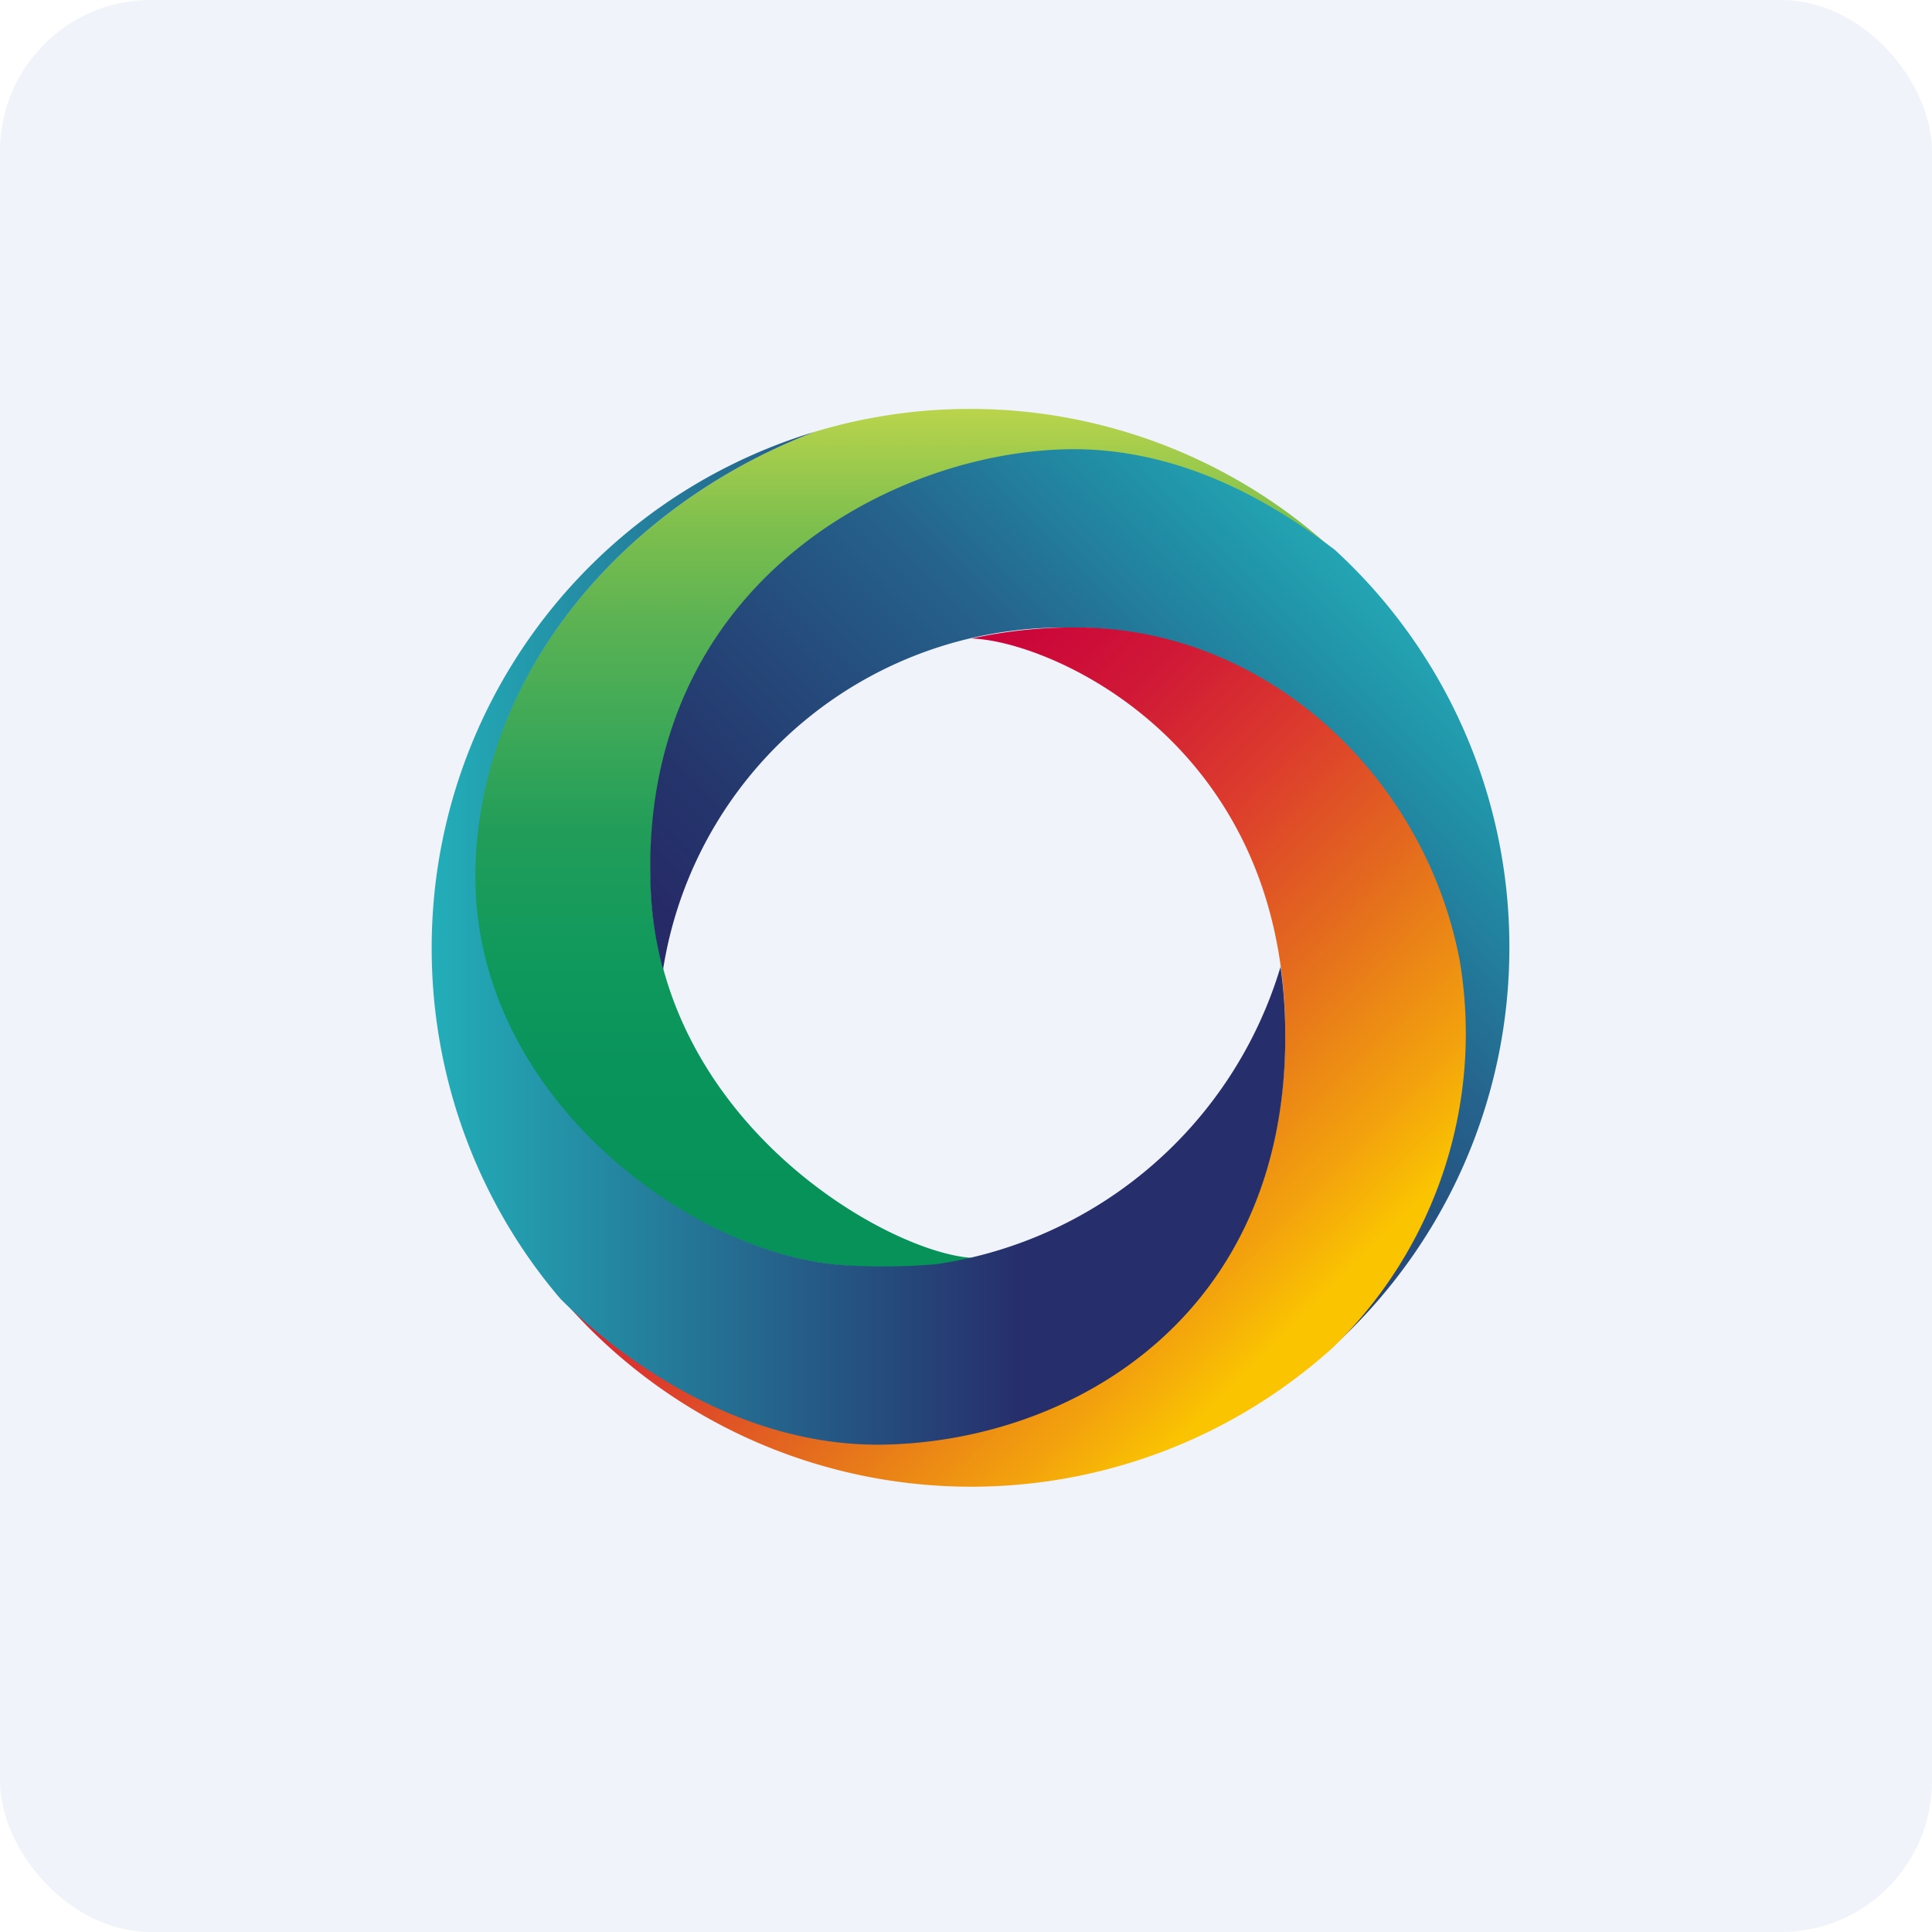
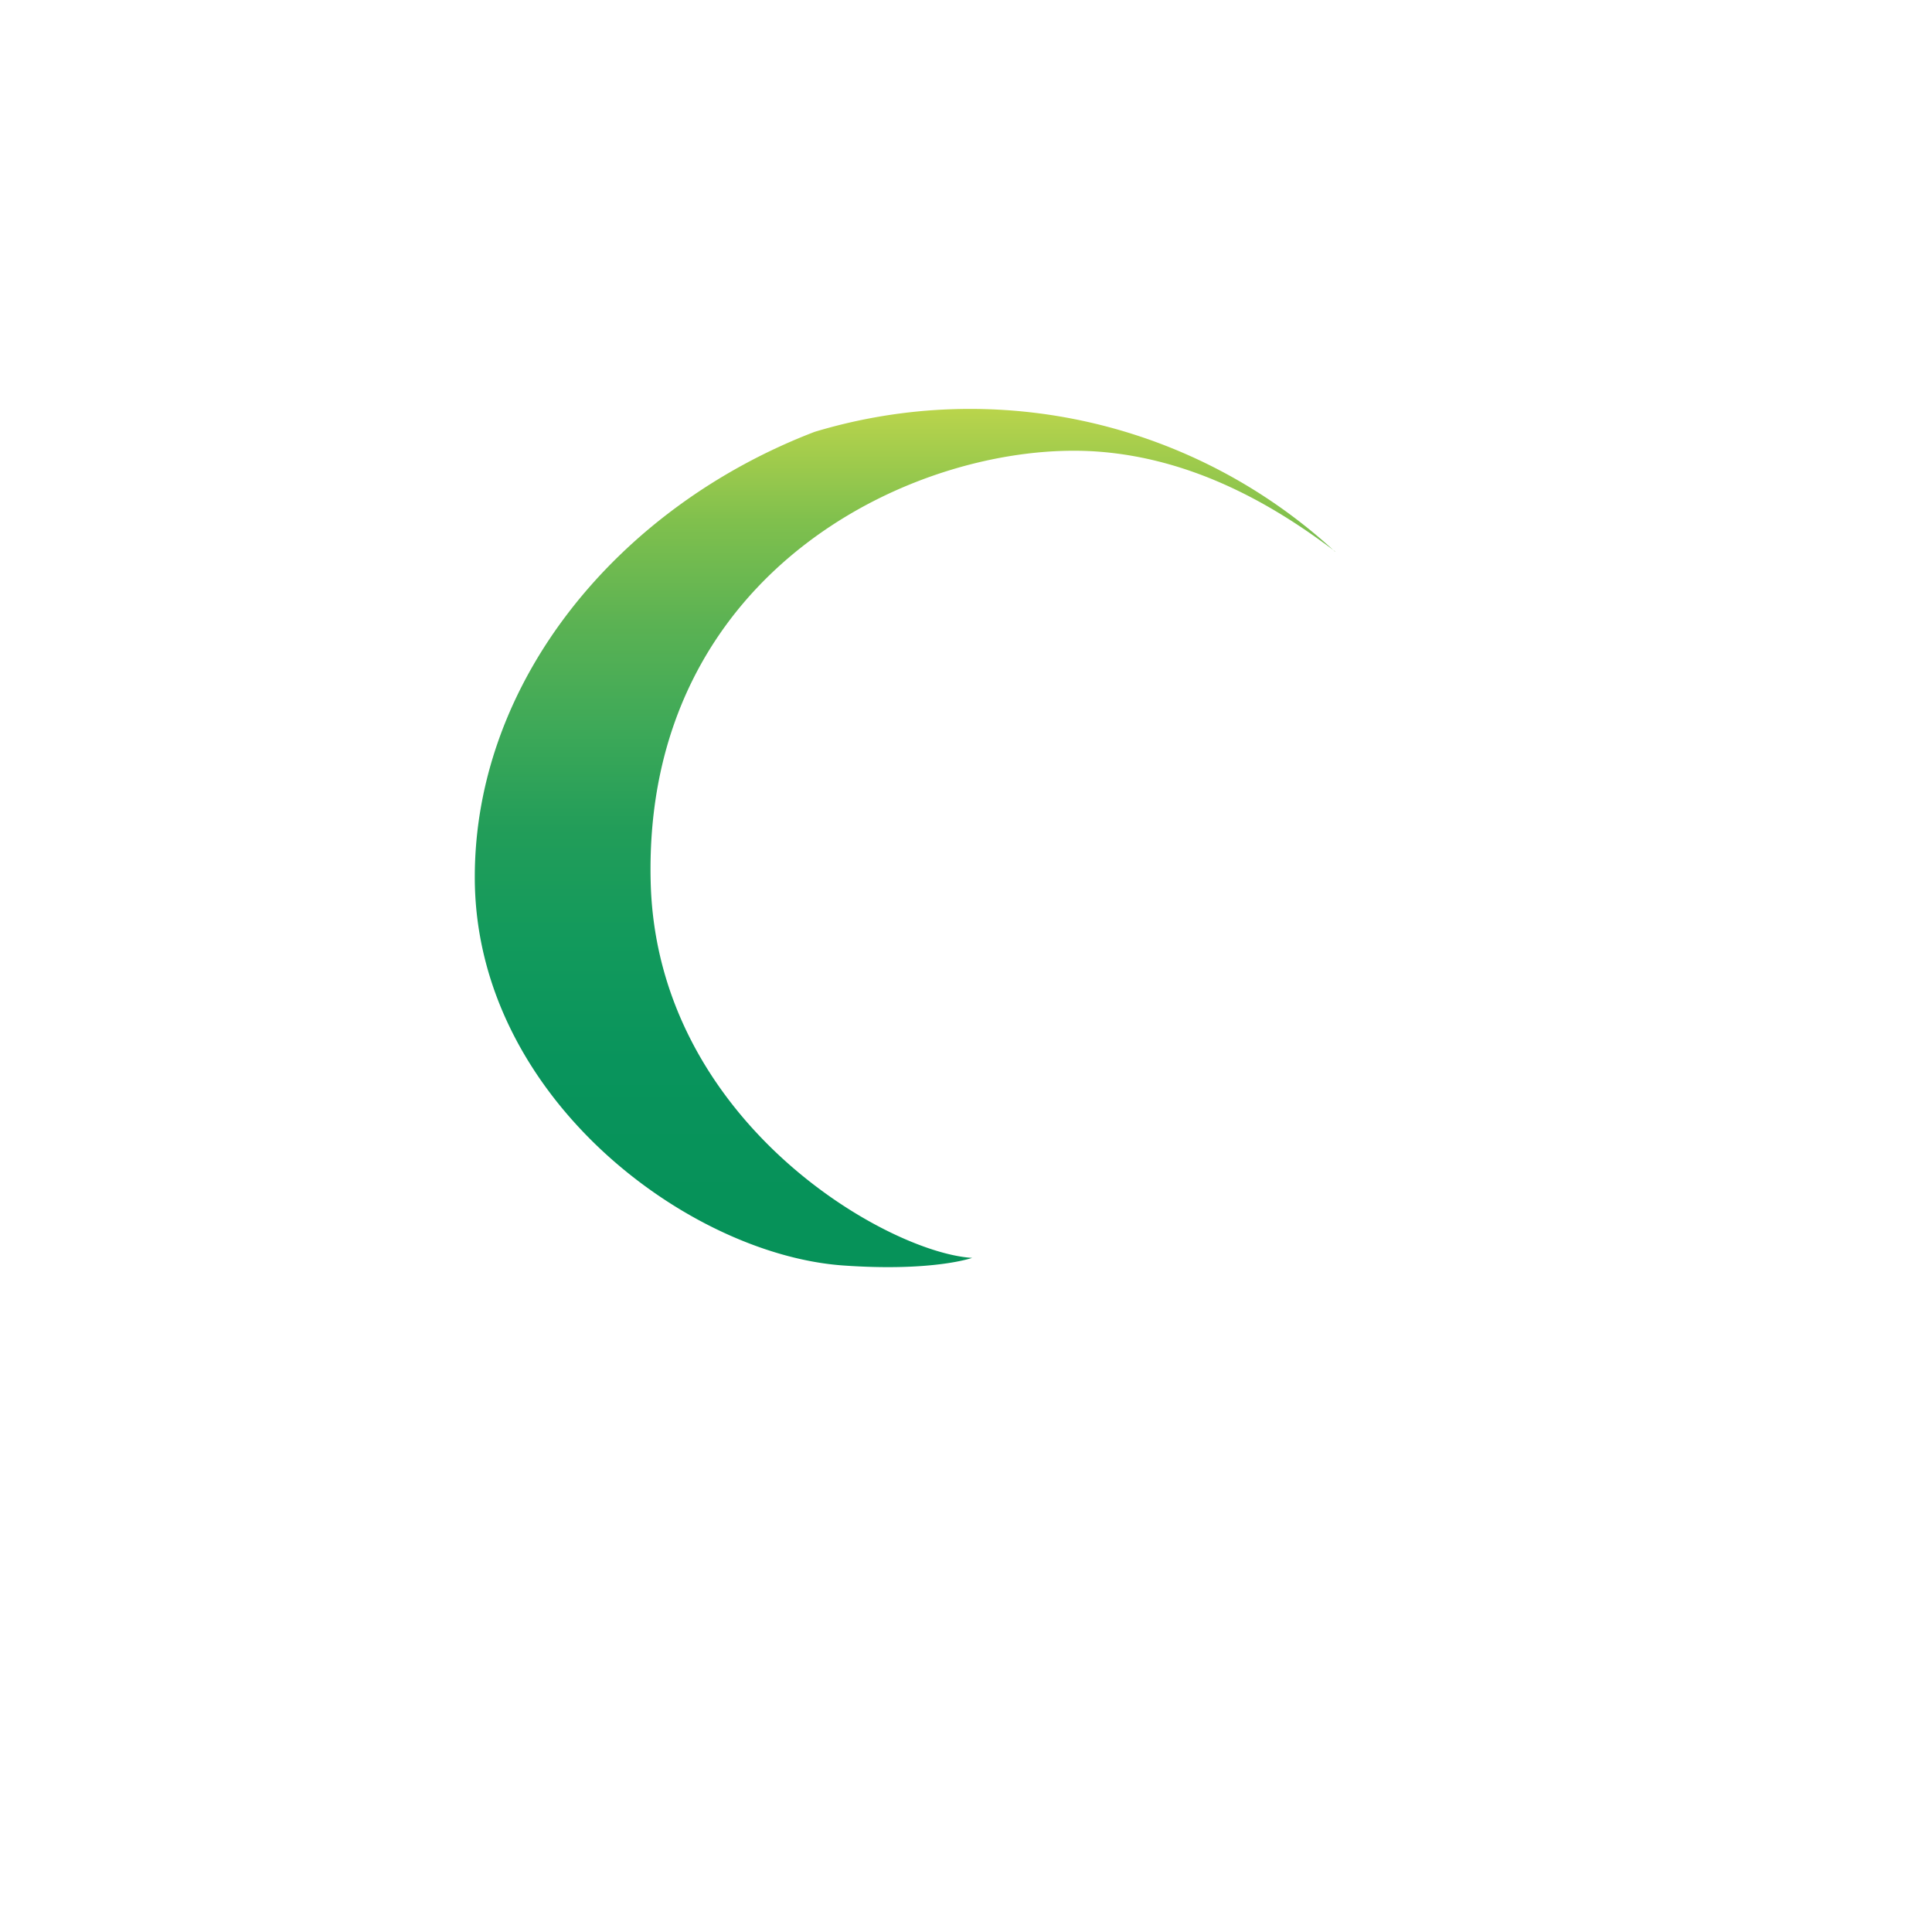
<svg xmlns="http://www.w3.org/2000/svg" width="64" height="64" viewBox="0 0 64 64">
-   <rect x="0" y="0" width="64" height="64" rx="5" ry="5" fill="#F0F3FA" />
-   <path fill="#f2f5f9" d="" />
  <path d="M 44.225,18.265 C 42.282,16.794 39.605,15.188 36.329,14.957 C 30.554,14.558 21.282,18.79 21.555,29.237 C 21.765,37.164 29.399,41.501 32.203,41.669 C 32.203,41.669 30.911,42.131 27.939,41.921 C 22.816,41.564 15.728,36.335 15.728,29.058 C 15.728,22.549 20.495,16.794 26.984,14.306 A 17.819,17.819 0 0,1 44.225,18.275 Z" fill="url(#fb100)" />
-   <path d="M 50,31.379 A 17.85,17.85 0 0,1 44.099,44.661 A 14.49,14.49 0 0,0 48.309,31.82 C 47.154,25.73 41.915,20.795 35.605,20.795 A 13.409,13.409 0 0,0 21.965,32.114 C 21.703,31.159 21.566,30.172 21.545,29.174 C 21.272,18.737 30.544,14.516 36.319,14.905 C 39.605,15.136 42.272,16.742 44.215,18.212 A 17.829,17.829 0 0,1 50,31.379 Z" fill="url(#fb101)" />
-   <path d="M 44.141,44.651 A 17.871,17.871 0 0,1 18.573,42.971 C 20.537,44.945 24.558,47.916 29.378,47.801 C 35.573,47.644 42.577,43.528 42.577,34.277 C 42.577,24.596 34.785,21.226 32.181,21.152 A 15.75,15.75 0 0,1 35.647,20.785 C 41.957,20.785 47.197,25.72 48.352,31.809 A 14.49,14.49 0 0,1 44.141,44.651 Z" fill="url(#fb102)" />
-   <path d="M 42.577,34.33 C 42.577,43.58 35.573,47.696 29.367,47.853 C 24.558,47.98 20.537,44.998 18.563,43.023 C 15.812,39.8 14.3,35.673 14.3,31.421 A 17.85,17.85 0 0,1 26.984,14.306 C 20.495,16.794 15.749,22.538 15.749,29.058 C 15.749,36.325 22.878,41.575 27.95,41.91 A 20.517,20.517 0 0,0 31.006,41.879 A 14.018,14.018 0 0,0 42.419,32.03 C 42.524,32.765 42.577,33.521 42.577,34.34 L 42.577,34.33 Z" fill="url(#fb103)" />
  <defs>
    <linearGradient id="fb100" x1="29.98" y1="39.97" x2="29.98" y2="11.55" gradientUnits="userSpaceOnUse">
      <stop stop-color="#069259" />
      <stop offset=".17" stop-color="#09945c" />
      <stop offset=".31" stop-color="#129a5c" />
      <stop offset=".44" stop-color="#229d59" />
      <stop offset=".56" stop-color="#3ea958" />
      <stop offset=".68" stop-color="#5bb253" />
      <stop offset=".8" stop-color="#80c04d" />
      <stop offset=".91" stop-color="#b1d14c" />
      <stop offset="1" stop-color="#d9e248" />
    </linearGradient>
    <linearGradient id="fb101" x1="28.24" y1="36.4" x2="46.36" y2="18.32" gradientUnits="userSpaceOnUse">
      <stop stop-color="#262b67" />
      <stop offset=".14" stop-color="#25356c" />
      <stop offset=".34" stop-color="#25497a" />
      <stop offset=".57" stop-color="#25638d" />
      <stop offset=".83" stop-color="#2192a8" />
      <stop offset="1" stop-color="#24aeb9" />
    </linearGradient>
    <linearGradient id="fb102" x1="43.26" y1="43.54" x2="25.52" y2="25.83" gradientUnits="userSpaceOnUse">
      <stop stop-color="#fac401" />
      <stop offset=".11" stop-color="#f3a30d" />
      <stop offset=".34" stop-color="#e46b1e" />
      <stop offset=".55" stop-color="#dc3b2d" />
      <stop offset=".74" stop-color="#d01936" />
      <stop offset=".9" stop-color="#cb063a" />
      <stop offset="1" stop-color="#cc023e" />
    </linearGradient>
    <linearGradient id="fb103" x1="14.3" y1="29.09" x2="42.58" y2="29.09" gradientUnits="userSpaceOnUse">
      <stop stop-color="#23aeb9" />
      <stop offset=".69" stop-color="#262e6b" />
    </linearGradient>
  </defs>
</svg>